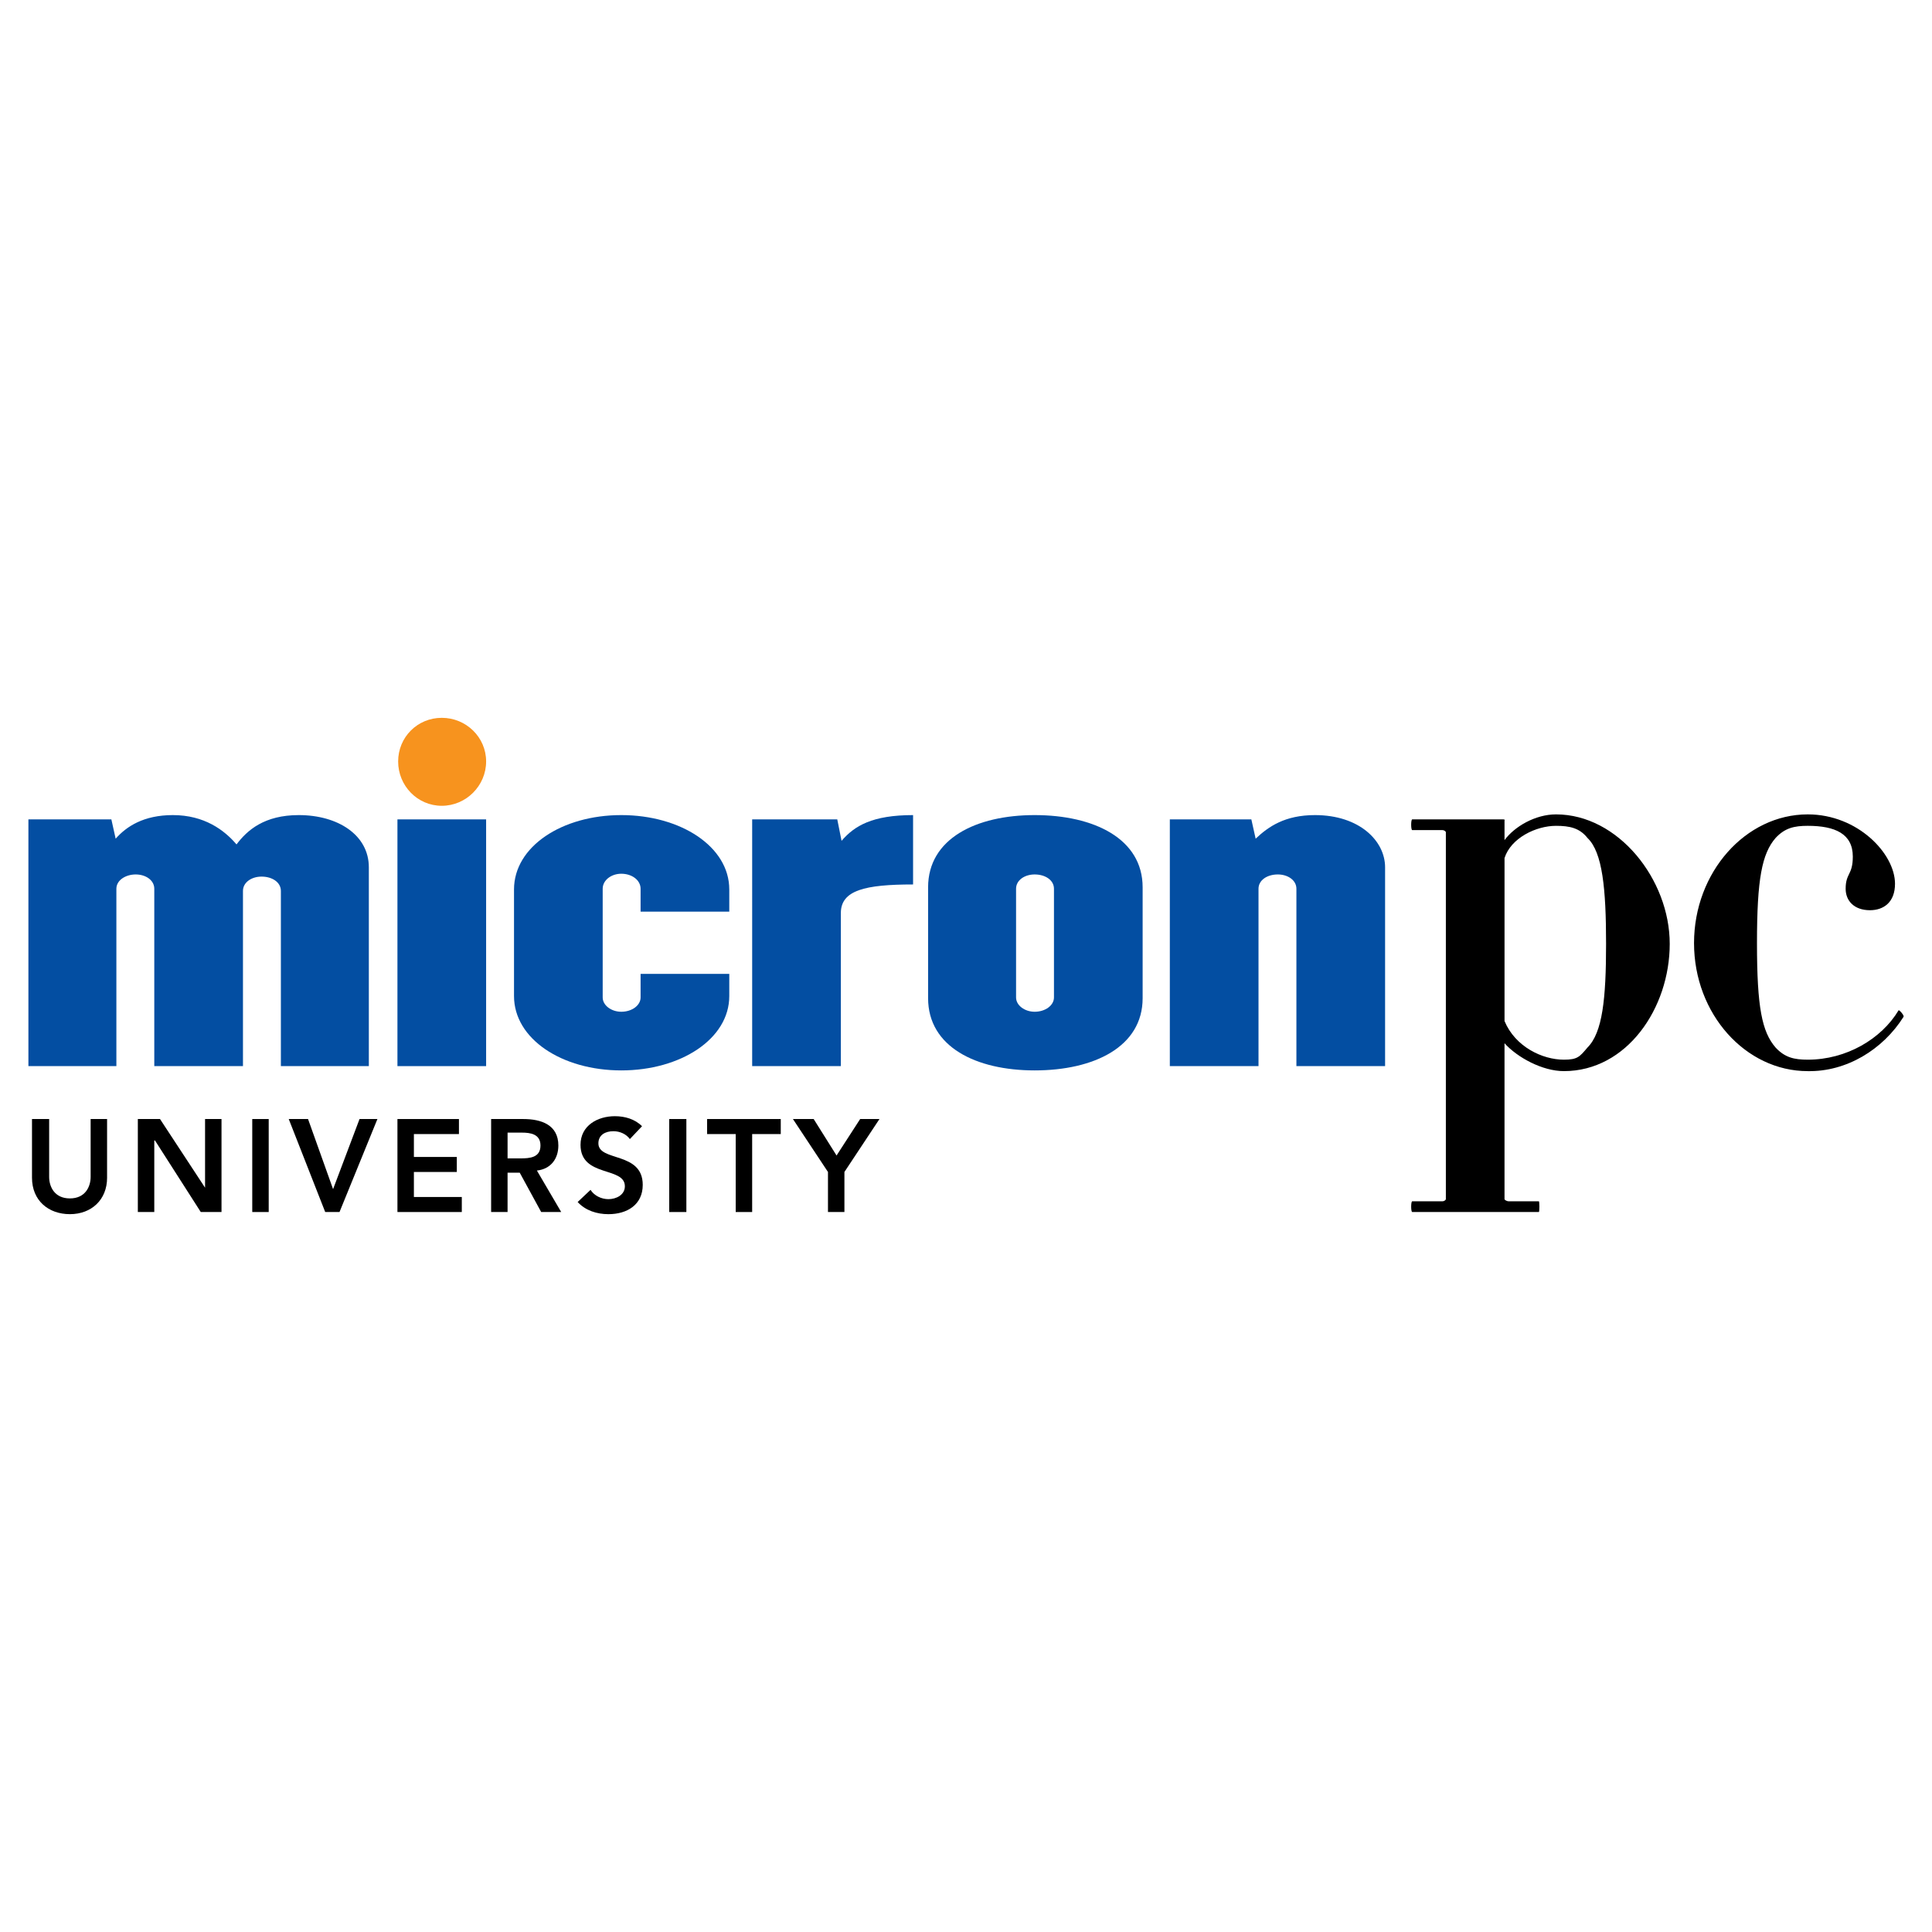
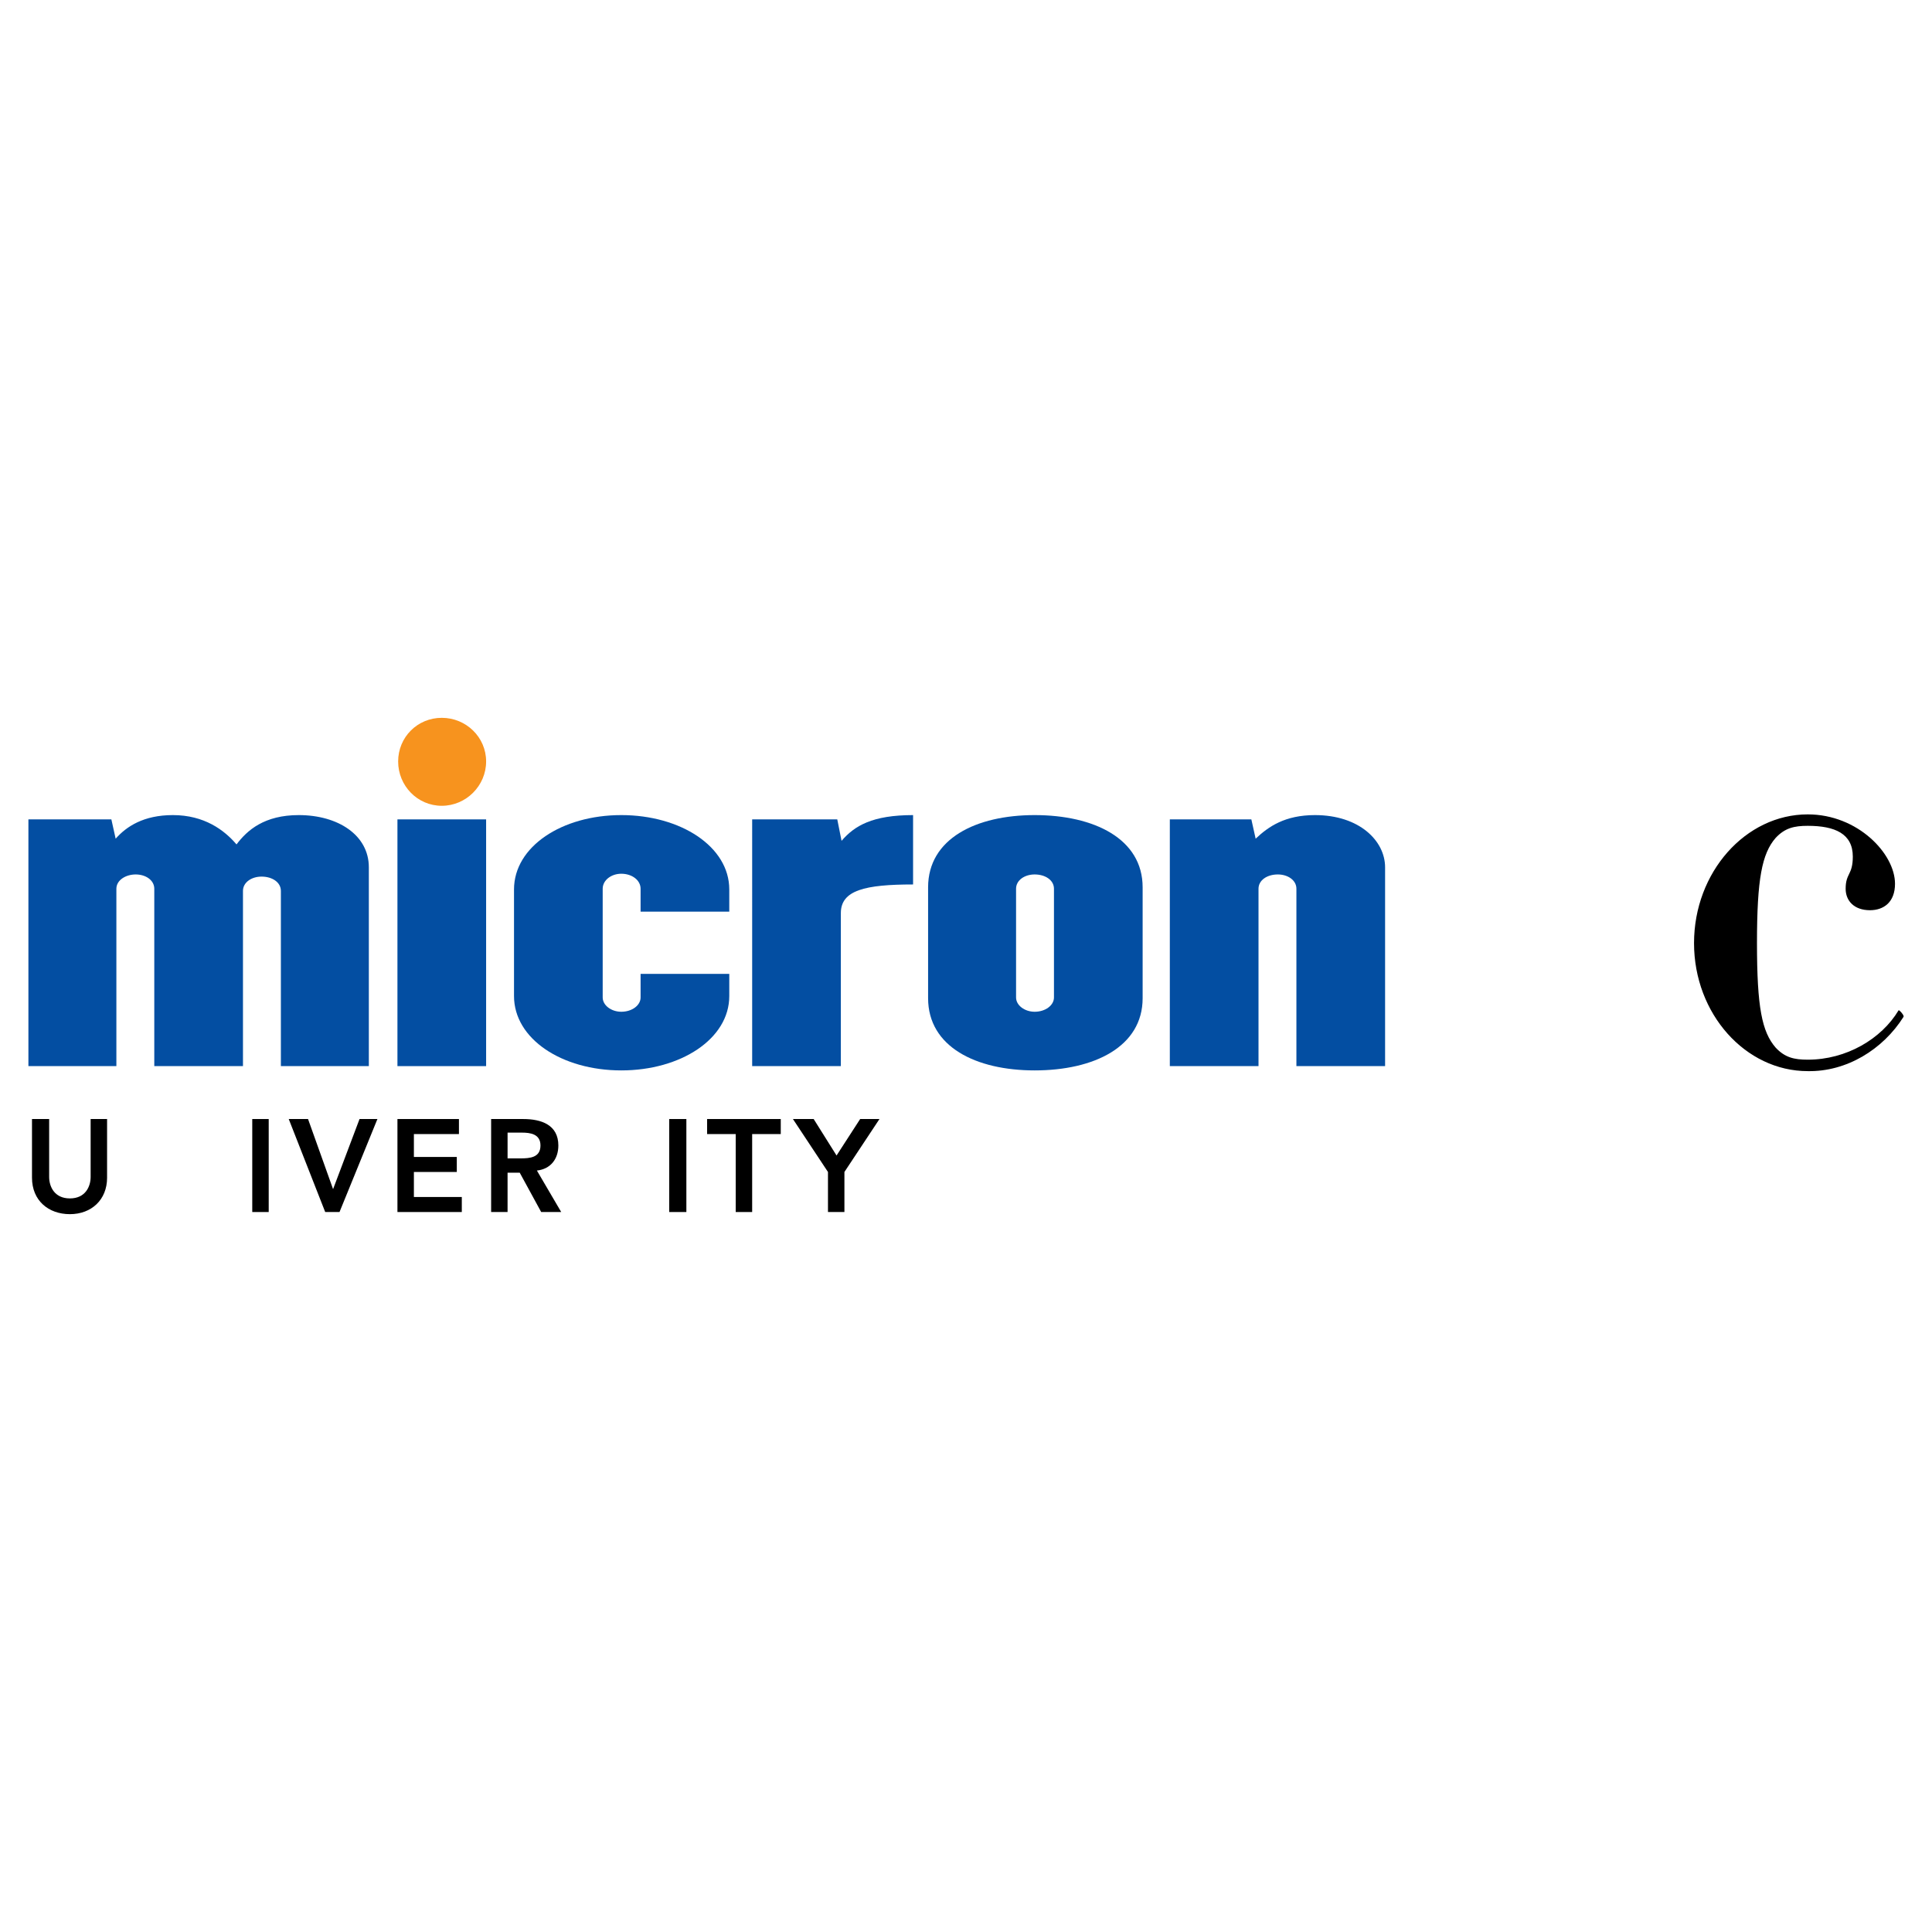
<svg xmlns="http://www.w3.org/2000/svg" version="1.0" id="Layer_1" x="0px" y="0px" width="192.756px" height="192.756px" viewBox="0 0 192.756 192.756" enable-background="new 0 0 192.756 192.756" xml:space="preserve">
  <g>
    <polygon fill-rule="evenodd" clip-rule="evenodd" fill="#FFFFFF" points="0,0 192.756,0 192.756,192.756 0,192.756 0,0  " />
    <path fill-rule="evenodd" clip-rule="evenodd" fill="#034EA2" d="M29.806,81.322c3.924,0,6.993,1.998,6.993,5.209v19.836h-8.776   V88.886c0-0.856-0.856-1.427-1.927-1.427c-0.999,0-1.855,0.571-1.855,1.427v17.481h-8.848V88.671c0-0.856-0.856-1.427-1.855-1.427   s-1.927,0.571-1.927,1.427v17.696H2.834V81.75h8.277l0.428,1.926c1.07-1.213,2.783-2.354,5.708-2.354   c3.139,0,5.137,1.499,6.35,2.926C24.668,82.821,26.381,81.322,29.806,81.322L29.806,81.322z" />
    <polygon fill-rule="evenodd" clip-rule="evenodd" fill="#034EA2" points="39.653,81.75 48.5,81.75 48.5,106.367 39.653,106.367    39.653,81.75  " />
    <path fill-rule="evenodd" clip-rule="evenodd" fill="#034EA2" d="M61.986,100.943c1.07,0,1.926-0.641,1.926-1.426v-2.355h8.848   v2.213c0,4.281-4.852,7.42-10.774,7.42c-5.923,0-10.703-3.139-10.703-7.42V88.743c0-4.281,4.78-7.421,10.703-7.421   c5.922,0,10.774,3.14,10.774,7.421v2.212h-8.848v-2.284c0-0.856-0.856-1.498-1.926-1.498c-0.999,0-1.855,0.642-1.855,1.498v10.846   C60.131,100.303,60.987,100.943,61.986,100.943L61.986,100.943z" />
    <path fill-rule="evenodd" clip-rule="evenodd" fill="#034EA2" d="M83.892,106.367h-8.848V81.75h8.491l0.428,2.141   c1.285-1.499,3.068-2.569,7.135-2.569v6.921c-4.78,0-7.206,0.571-7.206,2.854V106.367L83.892,106.367z" />
    <path fill-rule="evenodd" clip-rule="evenodd" fill="#034EA2" d="M101.373,99.518V88.671c0-0.856,0.856-1.427,1.854-1.427   c1.07,0,1.927,0.571,1.927,1.427v10.846c0,0.785-0.856,1.426-1.927,1.426C102.229,100.943,101.373,100.303,101.373,99.518   L101.373,99.518z M92.596,88.529v11.059c0,4.854,4.781,7.207,10.631,7.207c5.923,0,10.774-2.354,10.774-7.207V88.529   c0-4.852-4.852-7.207-10.774-7.207C97.377,81.322,92.596,83.677,92.596,88.529L92.596,88.529z" />
    <path fill-rule="evenodd" clip-rule="evenodd" fill="#034EA2" d="M116.714,106.367V81.75h8.134l0.428,1.926   c1.285-1.213,2.926-2.354,5.923-2.354c4.424,0,6.992,2.569,6.992,5.209v19.836h-8.848V88.671c0-0.856-0.856-1.427-1.855-1.427   c-1.069,0-1.926,0.571-1.926,1.427v17.696H116.714L116.714,106.367z" />
-     <path fill-rule="evenodd" clip-rule="evenodd" d="M160.238,94.166c0,5.495-0.356,8.848-1.854,10.346   c-0.785,0.928-0.999,1.213-2.354,1.213c-2.141,0-4.853-1.283-5.923-3.854V85.604c0.643-1.998,3.14-3.211,5.138-3.211   c1.355,0,2.354,0.214,3.14,1.213C159.882,85.033,160.238,88.671,160.238,94.166L160.238,94.166z M166.589,94.166   c0-6.421-5.138-12.915-11.345-12.915c-2.069,0-4.139,1.213-5.138,2.568v-1.926c0-0.071,0.071-0.143-0.143-0.143h-9.062   c-0.144,0-0.144,1.07,0,1.07h2.996c0.215,0,0.357,0.143,0.357,0.214v36.604c0,0.072-0.143,0.215-0.357,0.215h-2.996   c-0.144,0-0.144,1.07,0,1.07h12.629c0.071,0,0.071-1.07,0-1.07h-2.996c-0.215,0-0.429-0.143-0.429-0.215v-15.555   c1.284,1.428,3.782,2.783,5.923,2.783C162.308,106.867,166.589,100.588,166.589,94.166L166.589,94.166z" />
    <path fill-rule="evenodd" clip-rule="evenodd" d="M180.36,106.867c-6.208,0-11.346-5.709-11.346-12.772   c0-7.064,5.138-12.844,11.346-12.844c4.994,0,8.705,3.924,8.705,6.921c0,1.855-1.142,2.64-2.498,2.64   c-1.569,0-2.426-0.928-2.426-2.141c0-1.57,0.714-1.355,0.714-3.21c0-2.284-1.784-3.068-4.495-3.068   c-1.356,0-2.283,0.214-3.211,1.213c-1.356,1.57-1.855,4.067-1.855,10.489c0,6.421,0.499,8.847,1.855,10.417   c0.928,1,1.854,1.213,3.211,1.213c3.853,0,7.349-2.068,9.062-4.924c0.062-0.061,0.445,0.359,0.499,0.566v0.076   C187.852,104.727,184.213,106.938,180.36,106.867L180.36,106.867z" />
    <path fill-rule="evenodd" clip-rule="evenodd" fill="#F7931E" d="M48.5,75.971c0-2.426-1.998-4.353-4.424-4.353   s-4.353,1.927-4.353,4.353c0,2.426,1.927,4.423,4.353,4.423S48.5,78.397,48.5,75.971L48.5,75.971z" />
    <path fill-rule="evenodd" clip-rule="evenodd" d="M10.684,117.498c0,2.213-1.57,3.639-3.71,3.639s-3.782-1.355-3.782-3.639v-5.852   h1.712v5.781c0,0.926,0.5,2.139,2.069,2.139s2.069-1.213,2.069-2.139v-5.781h1.641V117.498L10.684,117.498z" />
-     <polygon fill-rule="evenodd" clip-rule="evenodd" points="13.752,111.646 15.964,111.646 20.459,118.496 20.459,118.568    20.459,118.568 20.459,118.496 20.459,111.646 22.1,111.646 22.1,120.924 20.031,120.924 15.464,113.787 15.393,113.787    15.393,120.924 13.752,120.924 13.752,111.646  " />
    <polygon fill-rule="evenodd" clip-rule="evenodd" points="25.168,111.646 26.809,111.646 26.809,120.924 25.168,120.924    25.168,111.646  " />
    <polygon fill-rule="evenodd" clip-rule="evenodd" points="28.807,111.646 30.733,111.646 33.231,118.641 35.871,111.646    37.655,111.646 33.873,120.924 32.446,120.924 28.807,111.646  " />
    <polygon fill-rule="evenodd" clip-rule="evenodd" points="39.653,111.646 45.789,111.646 45.789,113.146 41.294,113.146    41.294,115.43 45.575,115.43 45.575,116.928 41.294,116.928 41.294,119.424 46.074,119.424 46.074,120.924 39.653,120.924    39.653,111.646  " />
    <path fill-rule="evenodd" clip-rule="evenodd" d="M49,111.646h3.211c1.784,0,3.496,0.572,3.496,2.641   c0,1.355-0.785,2.355-2.141,2.498l2.426,4.139h-1.998l-2.141-3.926h-1.213v3.926H49V111.646L49,111.646z M51.925,115.572   c0.928,0,1.998-0.072,1.998-1.285c0-1.141-0.999-1.285-1.855-1.285h-1.427v2.57H51.925L51.925,115.572z" />
-     <path fill-rule="evenodd" clip-rule="evenodd" d="M62.842,113.645c-0.357-0.498-0.999-0.785-1.641-0.785   c-0.785,0-1.499,0.357-1.499,1.213c0,1.855,4.424,0.785,4.424,4.139c0,1.998-1.57,2.926-3.425,2.926   c-1.142,0-2.283-0.357-3.068-1.213l1.285-1.213c0.357,0.57,1.07,0.928,1.784,0.928c0.785,0,1.641-0.428,1.641-1.285   c0-1.998-4.424-0.855-4.424-4.137c0-1.928,1.712-2.855,3.425-2.855c0.999,0,1.998,0.285,2.711,1L62.842,113.645L62.842,113.645z" />
    <polygon fill-rule="evenodd" clip-rule="evenodd" points="66.767,111.646 68.479,111.646 68.479,120.924 66.767,120.924    66.767,111.646  " />
    <polygon fill-rule="evenodd" clip-rule="evenodd" points="73.402,113.146 70.548,113.146 70.548,111.646 77.897,111.646    77.897,113.146 75.043,113.146 75.043,120.924 73.402,120.924 73.402,113.146  " />
    <polygon fill-rule="evenodd" clip-rule="evenodd" points="82.607,116.928 79.111,111.646 81.18,111.646 83.463,115.285    85.818,111.646 87.744,111.646 84.248,116.928 84.248,120.924 82.607,120.924 82.607,116.928  " />
  </g>
</svg>